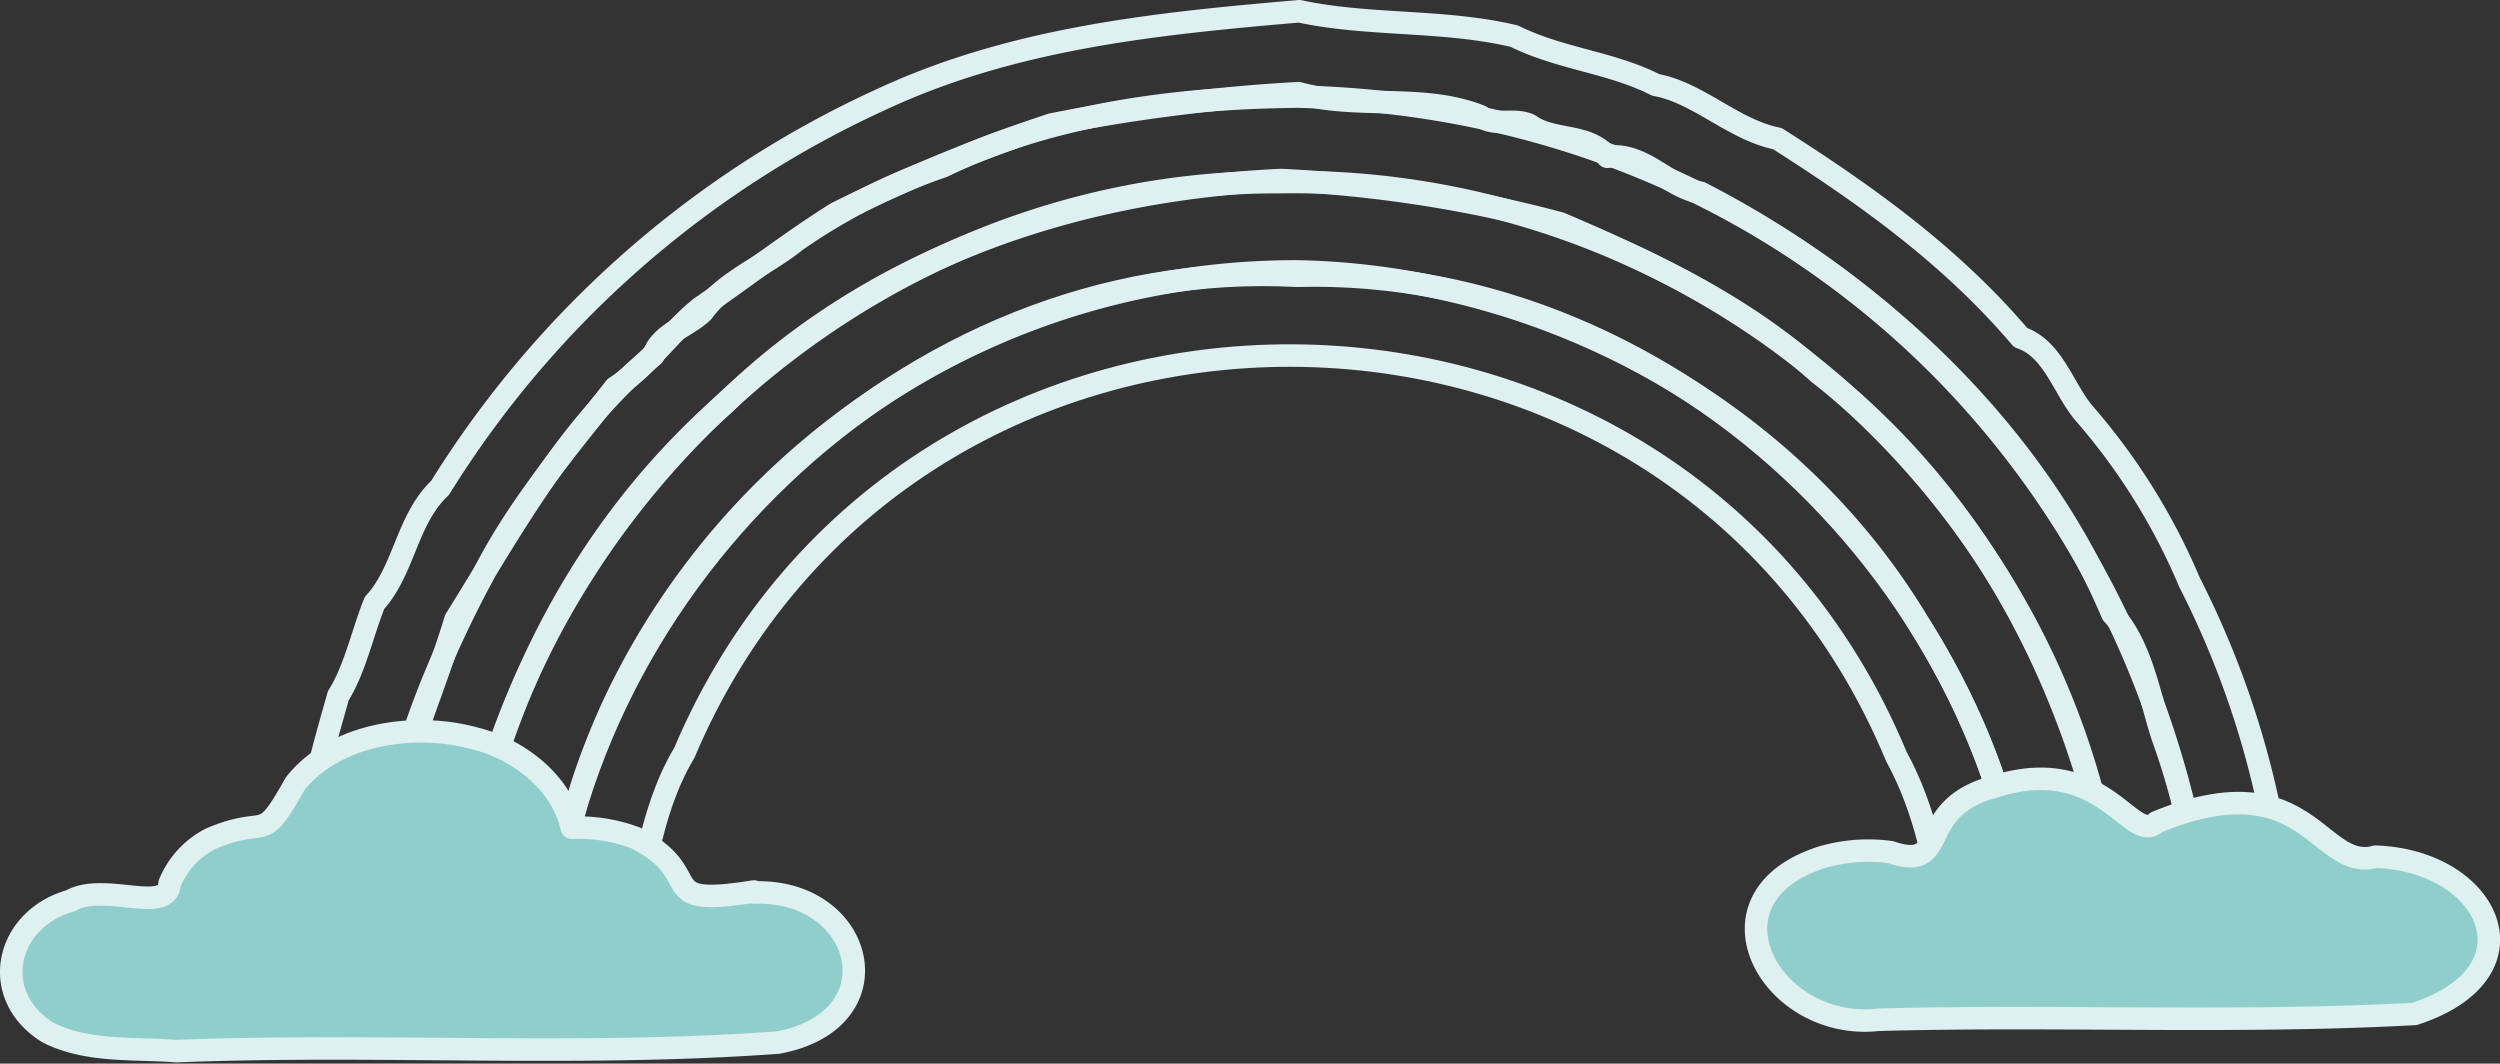
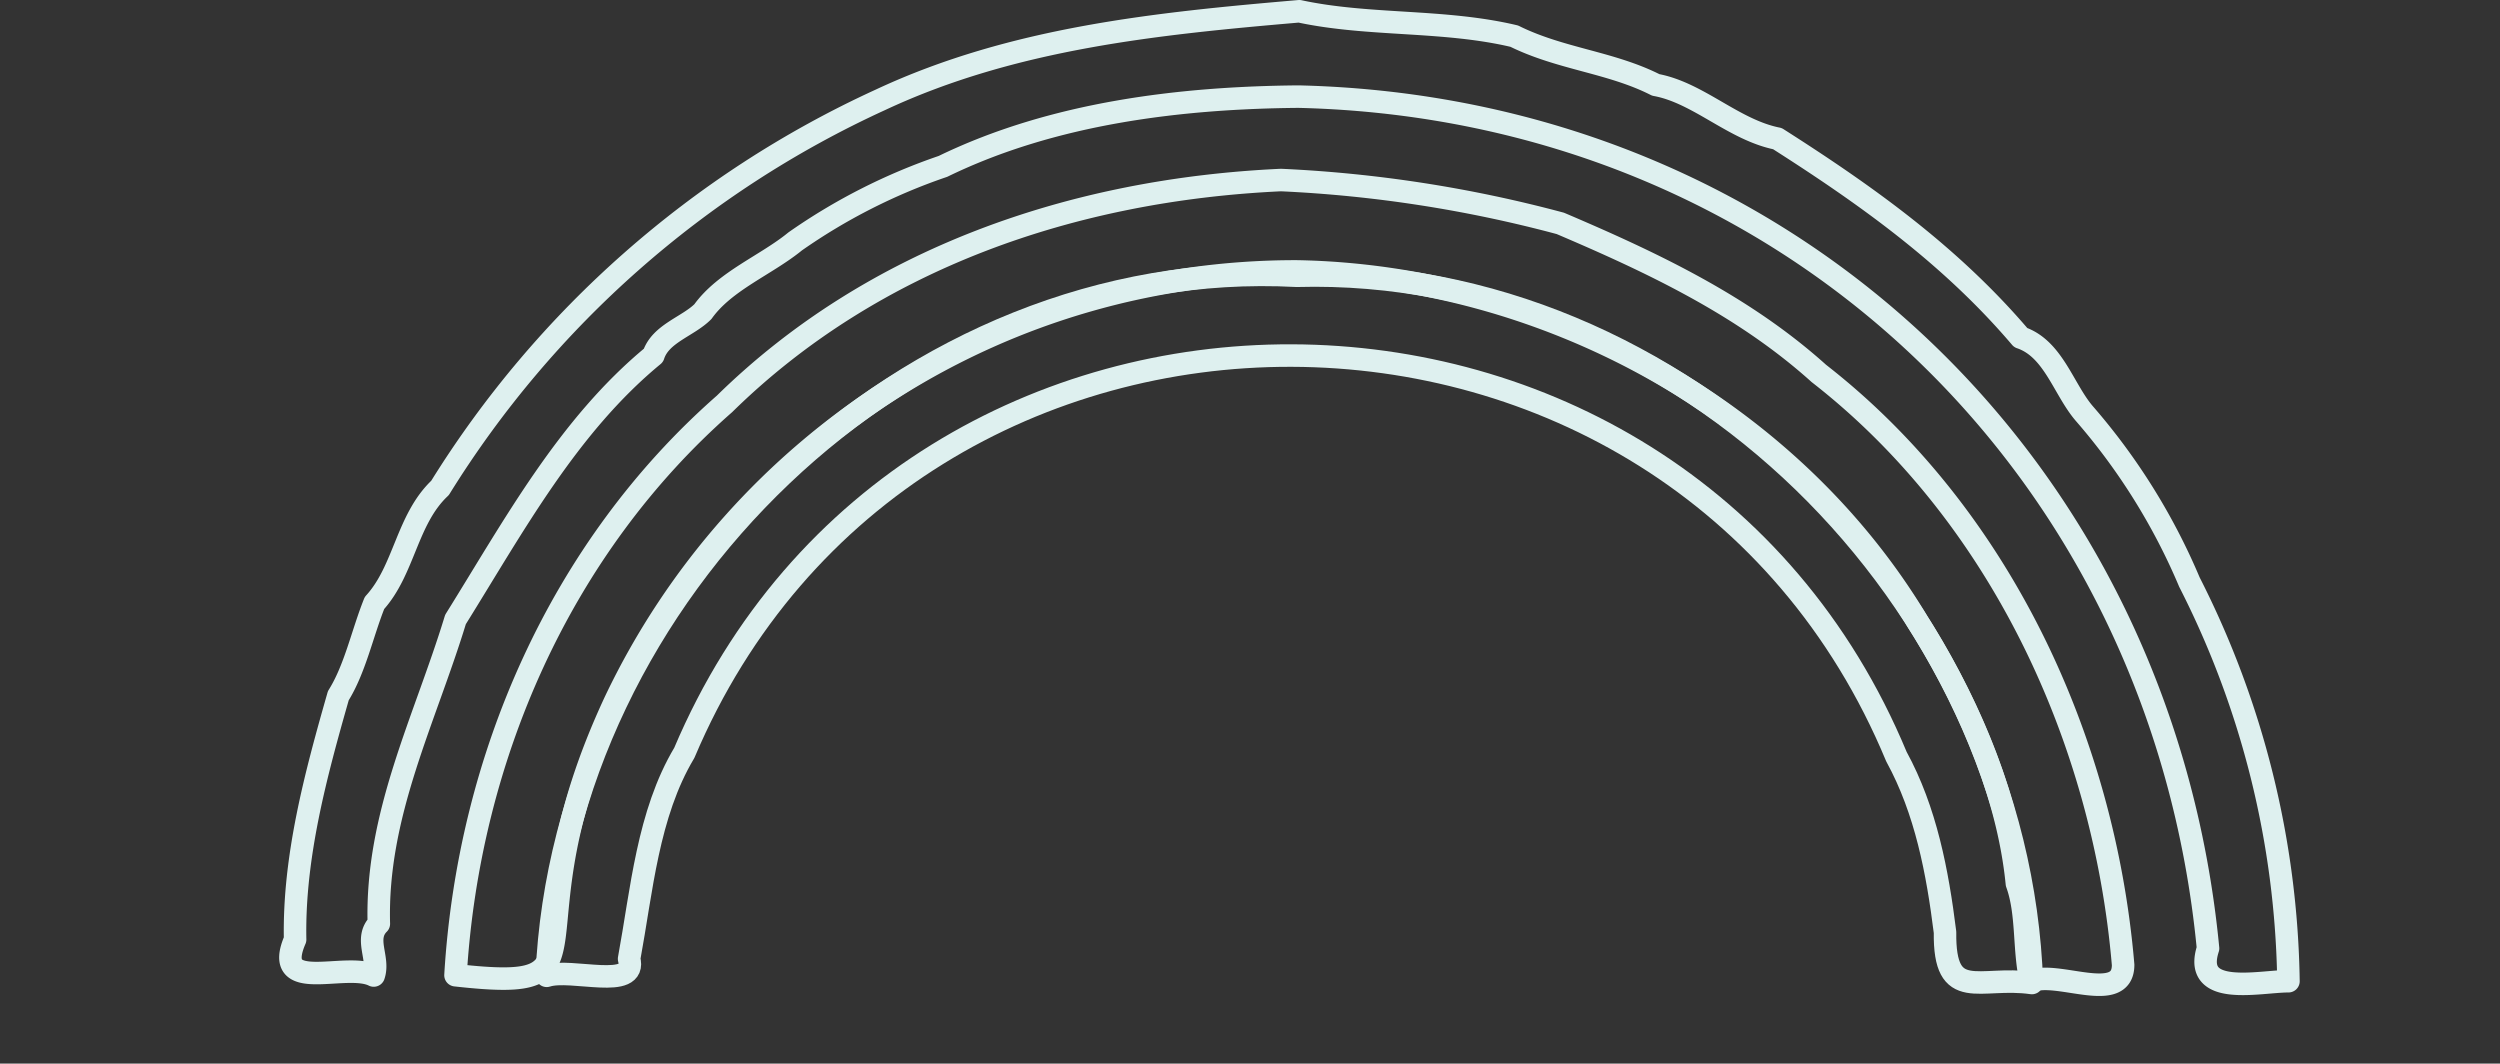
<svg xmlns="http://www.w3.org/2000/svg" width="166.63" height="70.89" viewBox="0 0 166.63 70.89">
  <rect x="0" y="0" width="166.63" height="70.89" fill="#333333" stroke="none" />
  <defs>
    <style>
      .cls-1 {
        fill: none;
      }

      .cls-1, .cls-2 {
        stroke: #def0ef;
        stroke-linecap: round;
        stroke-linejoin: round;
        stroke-width: 1.5px;
      }

      .cls-2 {
        fill: #90cecb;
      }
    </style>
  </defs>
  <g id="レイヤー_2" data-name="レイヤー 2">
    <g id="work">
      <g>
        <g>
          <path class="cls-1" d="M86.6.75c4.64,1,9.62.54,14.33,1.66,3.09,1.53,6.44,1.73,9.43,3.25,2.84.52,5.19,3,8.11,3.58C124.37,13,130,17,134.68,22.5c2.19.74,2.86,3.46,4.25,5.07a42,42,0,0,1,7,11.23,60.46,60.46,0,0,1,6.6,26.6c-1.94,0-6.43,1.1-5.36-2.19-3.08-32-28-56-60.63-56.77-7.83.07-16.33,1.07-23.69,4.65a39.26,39.26,0,0,0-9.85,5c-1.93,1.58-4.67,2.62-6.15,4.68-1,1-2.83,1.46-3.3,2.92C37.86,28.38,34.28,35,30.36,41.29c-2.07,6.78-5.31,13-5.11,20.28-1,1,.06,2.28-.34,3.45-1.87-.94-6.84,1.3-5.24-2.4-.11-5.5,1.38-11,2.88-16.25,1.12-1.79,1.6-4.16,2.41-6.18,2-2.19,2.14-5.57,4.37-7.67A67.69,67.69,0,0,1,58.69,6.65C67.54,2.51,77.2,1.56,86.6.75Z" />
-           <path class="cls-1" d="M86.55,6.21c3.91,1.1,8.29,0,12.14,1.54.92.72,2.29.08,3.29.6,1.5,1.09,3.85.51,5.16,2.1,2.43-.31,4,2,6.21,2.4,11.82,6.07,22.38,16.08,27.44,28.06,2,2.16,2.48,5.57,3.35,8.2A48.2,48.2,0,0,1,147,65.33c-2.68-.44-6,1.73-5.85-2.09-1.71-28.73-26.89-51.58-55.8-51.1C57.17,12,32.88,34.87,30.49,62.69c.09,1,.23,2.56-1.19,2.14-1.42-.08-3.13.51-4.5,0,0-9.32,3-18.3,7.33-26.36,2.23-4.52,5.74-8.66,8.88-12.65,2.18-1.41,3.67-3.69,5.66-5.3,3-2.05,6-4.39,9.09-6.32A109.25,109.25,0,0,1,70.08,8.3,116.56,116.56,0,0,1,86.55,6.21Z" />
          <path class="cls-1" d="M86.43,18.09A50.23,50.23,0,0,0,41,46.74C33.49,62.84,41.3,66.22,30.36,65c.87-14.47,7-28.49,17.93-38.08C58.21,17.18,71.61,12.63,85.38,12A87.09,87.09,0,0,1,104,14.89c6.2,2.64,12.23,5.5,17.23,10,12,9.34,19,24.33,20.28,39.42,0,2.68-4.44.33-6.15,1.1-.5-2.09-.2-4.51-.93-6.52-.6-6.1-3.36-12.26-6.58-17.39C119.29,27.17,102.86,18.38,86.43,18.09Z" />
          <path class="cls-1" d="M86.43,18.38c25.55-.7,48.14,21.56,49,47.14-3.5-.5-5.85,1.38-5.79-3.38-.5-4-1.27-8.11-3.24-11.71-14.77-35.53-65.8-35.67-80.79-.25-2.44,4.08-2.84,9.2-3.68,13.73.59,2.13-3.87.59-5.49,1.13C37.53,39.67,60.48,17,86.43,18.38Z" />
        </g>
-         <path class="cls-2" d="M158.32,57.11c-3.83,1-4.45-6.47-14.58-2.31-1.69,1.6-3.53-4.74-10.9-2.34-5.31,1.45-2.77,5.71-6.82,4.34a10.92,10.92,0,0,0-4.62.35c-8.34,2.7-3.38,11.62,3.79,10.82,11.89-.33,23.87.26,35.75-.39,8.5-2.78,5-10.23-2.62-10.48" />
-         <path class="cls-2" d="M50.25,59.42c-6.94,1.11-3-1.08-7.86-3.56a10.81,10.81,0,0,0-4.28-.69c-.67-3-3.48-5.18-6.37-5.93-4-1.13-9.38-.4-12.07,3-2.36,4.21-1.69,2-5.6,3.65a5.84,5.84,0,0,0-2.77,3c-.11,2.09-4.38-.13-6.6,1.15-4.34,1.22-5.5,6.34-1.47,8.8,2.65,1.31,5.68,1,8.52,1.22,13.4-.53,26.81.4,40.11-.57,8-1.5,5.76-10.27-1.61-10" />
      </g>
    </g>
  </g>
</svg>